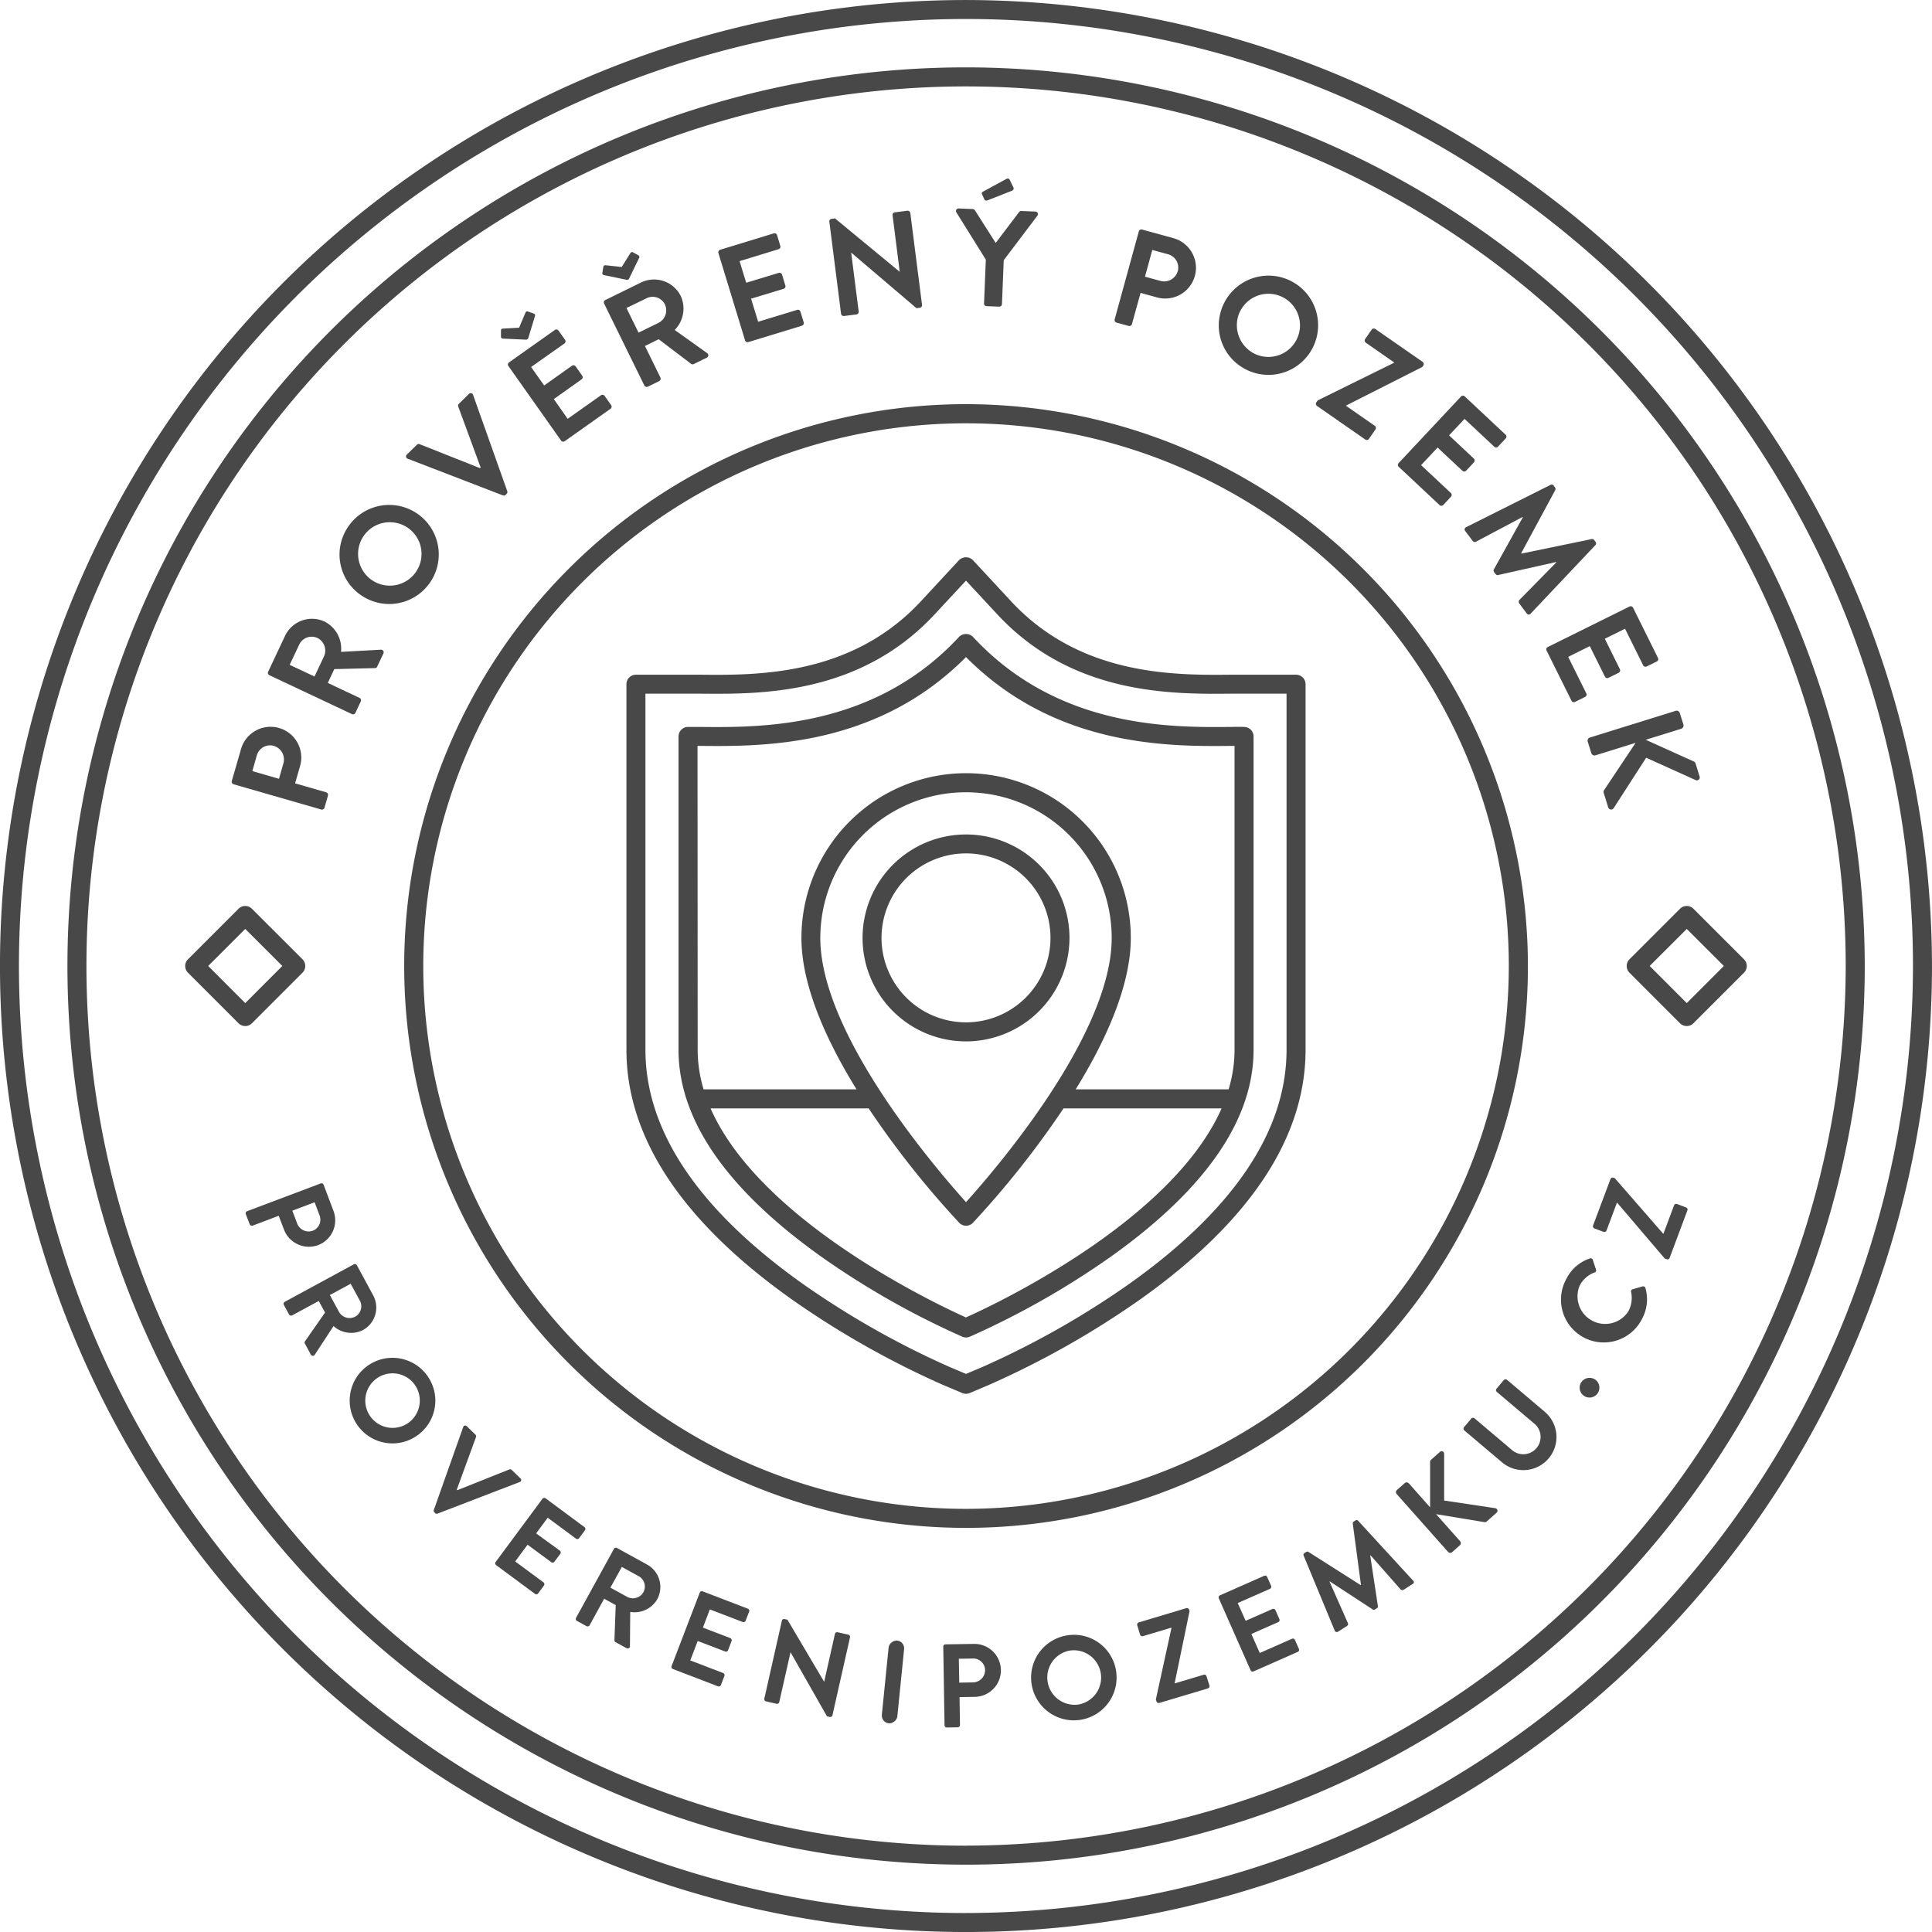
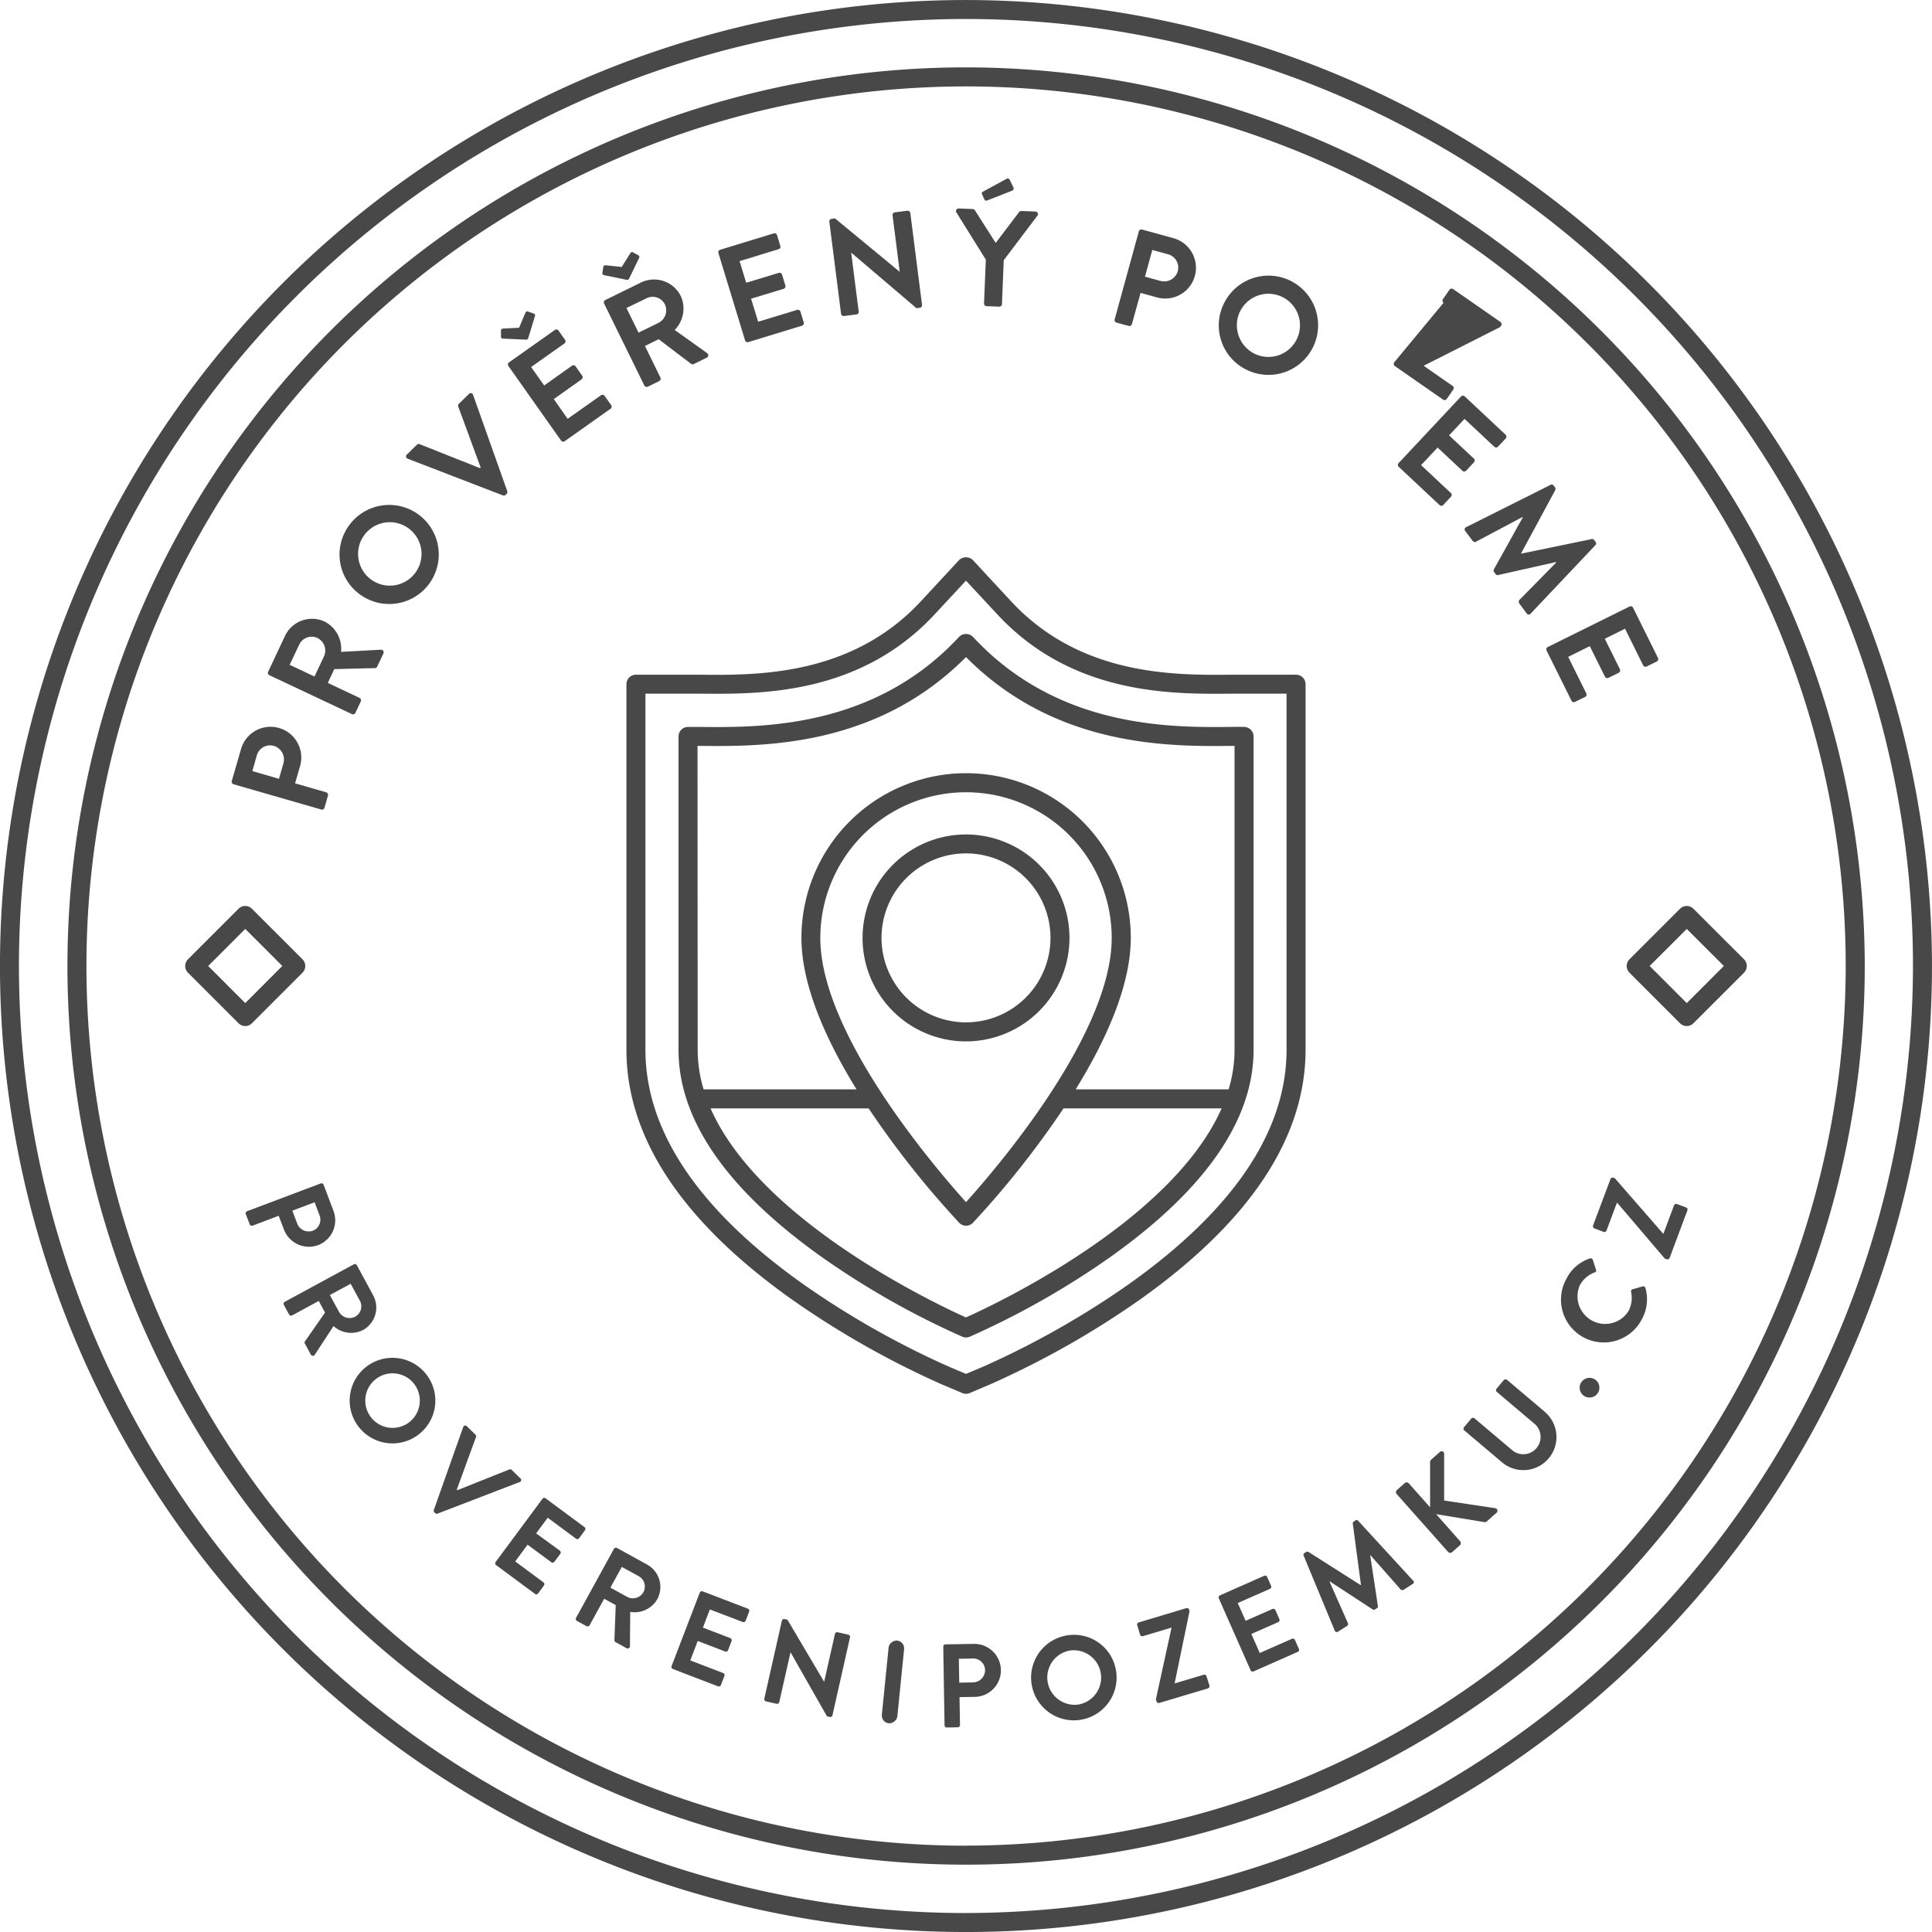
<svg xmlns="http://www.w3.org/2000/svg" width="97.886" height="97.887" viewBox="0 0 97.886 97.887">
  <g id="Group_1206" data-name="Group 1206" transform="translate(-8826.292 -6210.409)">
    <path id="Path_8" data-name="Path 8" d="M8875.137,6366.363l4.44,1.279a.132.132,0,0,0,.164-.09l.177-.618a.136.136,0,0,0-.089-.164l-1.578-.454.242-.838a1.557,1.557,0,1,0-2.993-.855l-.456,1.576A.136.136,0,0,0,8875.137,6366.363Zm1.172-1.45a.7.7,0,0,1,.851-.5.722.722,0,0,1,.5.893l-.225.779-1.349-.389Z" transform="translate(-37.009 -116.218)" fill="#484848" />
    <path id="Path_9" data-name="Path 9" d="M8882.735,6343.455l4.182,1.97a.131.131,0,0,0,.177-.063l.274-.581a.138.138,0,0,0-.063-.176l-1.61-.759.329-.7,2.069-.051a.119.119,0,0,0,.105-.075l.312-.663a.132.132,0,0,0-.133-.194l-2.011.11a1.542,1.542,0,0,0-.836-1.537,1.513,1.513,0,0,0-2.007.737l-.851,1.808A.132.132,0,0,0,8882.735,6343.455Zm1.514-1.556a.7.7,0,0,1,.907-.337.711.711,0,0,1,.35.93l-.485,1.029-1.257-.592Z" transform="translate(-42.795 -98.836)" fill="#484848" />
    <path id="Path_10" data-name="Path 10" d="M8898.828,6321.223a2.51,2.51,0,1,0-.6-3.506A2.492,2.492,0,0,0,8898.828,6321.223Zm.144-2.978a1.607,1.607,0,1,1,2.614,1.868,1.607,1.607,0,0,1-2.614-1.868Z" transform="translate(-54.262 -80.67)" fill="#484848" />
    <path id="Path_11" data-name="Path 11" d="M8911.793,6296.45l4.826,1.859a.128.128,0,0,0,.138-.027l.05-.05a.127.127,0,0,0,.033-.137l-1.732-4.878a.124.124,0,0,0-.212-.047l-.509.5a.128.128,0,0,0-.031.138l1.135,3.087-.033.034-3.058-1.214a.125.125,0,0,0-.138.027l-.51.5A.122.122,0,0,0,8911.793,6296.45Z" transform="translate(-64.847 -62.801)" fill="#484848" />
    <path id="Path_12" data-name="Path 12" d="M8933.2,6281.593l2.667,3.776a.134.134,0,0,0,.186.032l2.32-1.642a.134.134,0,0,0,.033-.184l-.332-.468a.134.134,0,0,0-.186-.032l-1.687,1.193-.7-1,1.406-1a.133.133,0,0,0,.031-.186l-.334-.473a.137.137,0,0,0-.186-.031l-1.407,1-.661-.935,1.688-1.193a.133.133,0,0,0,.031-.186l-.33-.467a.131.131,0,0,0-.184-.033l-2.32,1.642A.129.129,0,0,0,8933.2,6281.593Z" transform="translate(-81.149 -52.639)" fill="#484848" />
    <path id="Path_13" data-name="Path 13" d="M8931.837,6277.307l1.148.052a.116.116,0,0,0,.12-.084l.334-1.1a.1.1,0,0,0-.043-.133l-.3-.106c-.067-.021-.105-.012-.145.077l-.313.742-.8.043c-.1.009-.116.04-.118.109v.317C8931.726,6277.284,8931.785,6277.309,8931.837,6277.307Z" transform="translate(-80.046 -49.741)" fill="#484848" />
    <path id="Path_14" data-name="Path 14" d="M8953.141,6264.616l1.124.233a.115.115,0,0,0,.133-.064l.5-1.033a.1.1,0,0,0-.021-.138l-.274-.151c-.062-.032-.1-.029-.154.051l-.427.685-.8-.084c-.095-.007-.12.021-.133.09l-.05.313C8953.034,6264.575,8953.091,6264.609,8953.141,6264.616Z" transform="translate(-96.23 -40.264)" fill="#484848" />
    <path id="Path_15" data-name="Path 15" d="M8953.362,6270.449l2.037,4.148a.134.134,0,0,0,.179.062l.577-.284a.138.138,0,0,0,.06-.178l-.784-1.6.694-.342,1.651,1.252a.117.117,0,0,0,.126.006l.659-.323a.132.132,0,0,0,.017-.234l-1.641-1.17a1.539,1.539,0,0,0,.307-1.722,1.511,1.511,0,0,0-2.028-.675l-1.794.88A.132.132,0,0,0,8953.362,6270.449Zm2.155-.272a.693.693,0,0,1,.918.3.712.712,0,0,1-.307.944l-1.022.5-.612-1.248Z" transform="translate(-96.462 -44.659)" fill="#484848" />
    <path id="Path_16" data-name="Path 16" d="M8978.787,6264.926a.132.132,0,0,0,.166.088l2.718-.83a.136.136,0,0,0,.088-.167l-.167-.547a.133.133,0,0,0-.166-.088l-1.976.6-.358-1.167,1.649-.5a.133.133,0,0,0,.088-.165l-.169-.555a.137.137,0,0,0-.165-.088l-1.651.5-.334-1.095,1.977-.605a.13.13,0,0,0,.086-.166l-.165-.547a.134.134,0,0,0-.167-.088l-2.717.831a.134.134,0,0,0-.088.165Z" transform="translate(-114.746 -37.273)" fill="#484848" />
    <path id="Path_17" data-name="Path 17" d="M9001.537,6260.077l.631-.08a.133.133,0,0,0,.115-.148l-.38-2.978h.008l3.3,2.81.165-.021a.131.131,0,0,0,.117-.142l-.594-4.661a.137.137,0,0,0-.149-.114l-.636.081a.131.131,0,0,0-.115.148l.363,2.86h-.007l-3.271-2.7-.173.022a.13.13,0,0,0-.115.142l.593,4.661A.136.136,0,0,0,9001.537,6260.077Z" transform="translate(-132.485 -33.657)" fill="#484848" />
    <path id="Path_18" data-name="Path 18" d="M9028.948,6256.868l-.091,2.218a.133.133,0,0,0,.128.139l.642.025a.137.137,0,0,0,.138-.126l.09-2.227,1.707-2.258a.13.13,0,0,0-.1-.207l-.718-.029a.139.139,0,0,0-.114.058l-1.182,1.56-1.051-1.65a.144.144,0,0,0-.109-.067l-.712-.029a.13.13,0,0,0-.12.2Z" transform="translate(-152.708 -33.304)" fill="#484848" />
    <path id="Path_19" data-name="Path 19" d="M9033.007,6249.02c.025.064.075.094.174.056l1.242-.488a.125.125,0,0,0,.049-.186l-.181-.371c-.031-.065-.1-.074-.181-.028l-1.171.637a.1.1,0,0,0-.047.131Z" transform="translate(-156.846 -28.52)" fill="#484848" />
    <path id="Path_20" data-name="Path 20" d="M9060.908,6263.408l.62.17a.136.136,0,0,0,.162-.093l.437-1.583.842.232a1.557,1.557,0,1,0,.816-3.006l-1.584-.435a.134.134,0,0,0-.162.094l-1.224,4.458A.134.134,0,0,0,9060.908,6263.408Zm1.813-3.681.782.214a.7.7,0,0,1,.514.844.718.718,0,0,1-.885.51l-.781-.214Z" transform="translate(-178.048 -36.654)" fill="#484848" />
    <path id="Path_21" data-name="Path 21" d="M9084.178,6273.191a2.514,2.514,0,1,0-1.2-3.337A2.5,2.5,0,0,0,9084.178,6273.191Zm-.374-2.95a1.6,1.6,0,1,1,.762,2.129A1.615,1.615,0,0,1,9083.8,6270.241Z" transform="translate(-194.694 -44.031)" fill="#484848" />
-     <path id="Path_22" data-name="Path 22" d="M9107.139,6281.269l-.017.022-3.853,1.9-.072.1a.136.136,0,0,0,.035.184l2.445,1.7a.132.132,0,0,0,.185-.034l.331-.475a.132.132,0,0,0-.033-.185l-1.461-1.016.008-.013,3.857-1.952.053-.074a.138.138,0,0,0-.033-.185l-2.4-1.667a.136.136,0,0,0-.184.033l-.33.477a.135.135,0,0,0,.031.184Z" transform="translate(-210.212 -52.497)" fill="#484848" />
+     <path id="Path_22" data-name="Path 22" d="M9107.139,6281.269a.136.136,0,0,0,.035.184l2.445,1.7a.132.132,0,0,0,.185-.034l.331-.475a.132.132,0,0,0-.033-.185l-1.461-1.016.008-.013,3.857-1.952.053-.074a.138.138,0,0,0-.033-.185l-2.4-1.667a.136.136,0,0,0-.184.033l-.33.477a.135.135,0,0,0,.031.184Z" transform="translate(-210.212 -52.497)" fill="#484848" />
    <path id="Path_23" data-name="Path 23" d="M9120.449,6297.259l2.073,1.942a.133.133,0,0,0,.188-.007l.391-.418a.132.132,0,0,0-.007-.187l-1.508-1.412.835-.892,1.259,1.179a.134.134,0,0,0,.188-.006l.395-.423a.138.138,0,0,0,0-.187l-1.26-1.18.784-.835,1.508,1.413a.134.134,0,0,0,.188-.006l.392-.418a.133.133,0,0,0-.007-.187l-2.073-1.942a.133.133,0,0,0-.187.006l-3.161,3.374A.132.132,0,0,0,9120.449,6297.259Z" transform="translate(-223.293 -63.201)" fill="#484848" />
    <path id="Path_24" data-name="Path 24" d="M9134.514,6314.747l.377.5a.13.13,0,0,0,.156.037l2.365-1.255.014.017-1.463,2.631a.124.124,0,0,0,.008.142l.076.1a.116.116,0,0,0,.131.05l2.932-.658.014.017-1.878,1.911a.153.153,0,0,0,0,.169l.379.51a.122.122,0,0,0,.205,0l3.273-3.463a.121.121,0,0,0,.01-.164l-.068-.09a.121.121,0,0,0-.126-.054l-3.562.736-.014-.017,1.727-3.2a.128.128,0,0,0-.013-.137l-.067-.089a.12.12,0,0,0-.16-.039l-4.261,2.136A.128.128,0,0,0,9134.514,6314.747Z" transform="translate(-233.98 -77.426)" fill="#484848" />
    <path id="Path_25" data-name="Path 25" d="M9151.655,6340.2l1.265,2.546a.129.129,0,0,0,.176.06l.514-.254a.131.131,0,0,0,.06-.178l-.918-1.851,1.094-.543.768,1.546a.134.134,0,0,0,.179.06l.519-.257a.137.137,0,0,0,.061-.178l-.765-1.545,1.024-.508.918,1.852a.133.133,0,0,0,.178.06l.514-.253a.134.134,0,0,0,.06-.178l-1.263-2.547a.133.133,0,0,0-.178-.06l-4.144,2.053A.134.134,0,0,0,9151.655,6340.2Z" transform="translate(-247.007 -96.834)" fill="#484848" />
-     <path id="Path_26" data-name="Path 26" d="M9160.342,6361.5l.182.587a.171.171,0,0,0,.211.109l2.033-.633-1.605,2.409a.152.152,0,0,0-.009.135l.226.727a.154.154,0,0,0,.271.047l1.652-2.563,2.5,1.13a.148.148,0,0,0,.207-.181l-.207-.667a.167.167,0,0,0-.105-.1l-2.418-1.091,1.8-.56a.172.172,0,0,0,.11-.211l-.183-.586a.167.167,0,0,0-.211-.109l-4.348,1.353A.165.165,0,0,0,9160.342,6361.5Z" transform="translate(-253.607 -113.518)" fill="#484848" />
    <path id="Path_27" data-name="Path 27" d="M8881.664,6462.5a1.344,1.344,0,0,0,.769-1.73l-.5-1.324a.116.116,0,0,0-.148-.067l-3.729,1.406a.115.115,0,0,0-.067.147l.2.518a.119.119,0,0,0,.147.067l1.322-.5.267.7A1.353,1.353,0,0,0,8881.664,6462.5Zm-.187-2.168.246.653a.6.6,0,0,1-.328.786.622.622,0,0,1-.8-.359l-.246-.653Z" transform="translate(-39.245 -189.01)" fill="#484848" />
    <path id="Path_28" data-name="Path 28" d="M8889.964,6479.728a1.3,1.3,0,0,0,.513-1.771l-.819-1.513a.116.116,0,0,0-.156-.047l-3.5,1.9a.114.114,0,0,0-.044.155l.263.486a.121.121,0,0,0,.156.047l1.349-.732.318.588-1.02,1.464a.1.1,0,0,0,0,.109l.3.557a.115.115,0,0,0,.2.007l.951-1.453A1.328,1.328,0,0,0,8889.964,6479.728Zm-1.207-.914-.468-.862,1.054-.57.468.861a.6.6,0,0,1-.229.8A.613.613,0,0,1,8888.757,6478.813Z" transform="translate(-45.284 -201.93)" fill="#484848" />
    <path id="Path_29" data-name="Path 29" d="M8903.752,6496.974a2.168,2.168,0,1,0-.421,3.041A2.159,2.159,0,0,0,8903.752,6496.974Zm-.894,2.417a1.382,1.382,0,1,1,.271-1.944A1.387,1.387,0,0,1,8902.858,6499.391Z" transform="translate(-55.848 -216.913)" fill="#484848" />
    <path id="Path_30" data-name="Path 30" d="M8921.93,6513.035l-.439-.428a.112.112,0,0,0-.12-.023l-2.634,1.051-.029-.029.974-2.663a.109.109,0,0,0-.026-.119l-.439-.428a.107.107,0,0,0-.184.041l-1.488,4.2a.106.106,0,0,0,.027.119l.042.042a.108.108,0,0,0,.12.024l4.162-1.6A.106.106,0,0,0,8921.93,6513.035Z" transform="translate(-69.273 -227.725)" fill="#484848" />
    <path id="Path_31" data-name="Path 31" d="M8932.563,6527.392l.586-.794,1.433,1.061a.113.113,0,0,0,.16-.025l.294-.4a.113.113,0,0,0-.025-.16l-1.969-1.458a.113.113,0,0,0-.159.023l-2.371,3.2a.114.114,0,0,0,.022.16l1.971,1.458a.112.112,0,0,0,.159-.024l.294-.4a.113.113,0,0,0-.025-.16l-1.431-1.06.627-.847,1.2.885a.114.114,0,0,0,.159-.024l.3-.4a.117.117,0,0,0-.024-.16Z" transform="translate(-79.107 -239.293)" fill="#484848" />
    <path id="Path_32" data-name="Path 32" d="M8951.038,6536.91l-1.509-.83a.115.115,0,0,0-.155.045l-1.919,3.494a.114.114,0,0,0,.044.155l.487.267a.119.119,0,0,0,.155-.045l.738-1.345.586.322-.066,1.784a.1.1,0,0,0,.058.093l.555.306a.115.115,0,0,0,.174-.1l.014-1.737a1.332,1.332,0,0,0,1.366-.637A1.3,1.3,0,0,0,8951.038,6536.91Zm-.165,1.4a.613.613,0,0,1-.817.252l-.86-.473.578-1.05.859.472A.6.6,0,0,1,8950.873,6538.31Z" transform="translate(-91.977 -247.241)" fill="#484848" />
    <path id="Path_33" data-name="Path 33" d="M8971.436,6546.1l-2.286-.877a.114.114,0,0,0-.148.065l-1.427,3.722a.113.113,0,0,0,.065.147l2.288.878a.115.115,0,0,0,.147-.066l.177-.461a.115.115,0,0,0-.065-.147l-1.665-.639.377-.984,1.391.533a.112.112,0,0,0,.146-.065l.179-.467a.117.117,0,0,0-.065-.147l-1.388-.532.352-.922,1.665.638a.115.115,0,0,0,.148-.065l.177-.46A.114.114,0,0,0,8971.436,6546.1Z" transform="translate(-107.257 -254.187)" fill="#484848" />
    <path id="Path_34" data-name="Path 34" d="M8991.349,6551.861l-.54-.122a.115.115,0,0,0-.138.086l-.545,2.426h0l-1.86-3.146-.146-.033a.113.113,0,0,0-.136.081l-.891,3.952a.12.12,0,0,0,.087.137l.533.12a.114.114,0,0,0,.138-.086l.57-2.525,0,0,1.847,3.248.141.031a.115.115,0,0,0,.136-.08l.89-3.952A.117.117,0,0,0,8991.349,6551.861Z" transform="translate(-122.077 -258.631)" fill="#484848" />
    <rect id="Rectangle_2" data-name="Rectangle 2" width="4.213" height="0.789" rx="0.394" transform="matrix(0.1, -0.995, 0.995, 0.1, 8870.932, 6297.682)" fill="#484848" />
    <path id="Path_35" data-name="Path 35" d="M9026.289,6556.308l-1.414.022a.114.114,0,0,0-.112.116l.065,3.984a.113.113,0,0,0,.116.112l.554-.009a.12.12,0,0,0,.113-.116l-.024-1.414.752-.012a1.342,1.342,0,1,0-.05-2.683Zm-.016,1.95-.7.012-.021-1.21.7-.012a.6.6,0,0,1,.63.574A.621.621,0,0,1,9026.273,6558.257Z" transform="translate(-150.68 -262.609)" fill="#484848" />
    <path id="Path_36" data-name="Path 36" d="M9045.105,6554.417a2.166,2.166,0,1,0,2.465,1.827A2.157,2.157,0,0,0,9045.105,6554.417Zm.525,3.511a1.385,1.385,0,0,1-.411-2.738,1.384,1.384,0,1,1,.411,2.738Z" transform="translate(-164.728 -261.154)" fill="#484848" />
    <path id="Path_37" data-name="Path 37" d="M9069.056,6552.2a.115.115,0,0,0-.143-.076l-1.47.44,0-.011.754-3.65-.022-.075a.118.118,0,0,0-.143-.077l-2.41.722a.117.117,0,0,0-.076.143l.145.478a.117.117,0,0,0,.143.077l1.439-.432.007.023-.79,3.615.033.1a.118.118,0,0,0,.143.076l2.461-.736a.118.118,0,0,0,.078-.144Z" transform="translate(-181.636 -256.864)" fill="#484848" />
    <path id="Path_38" data-name="Path 38" d="M9086.552,6545.184a.115.115,0,0,0-.151-.059l-1.631.72-.426-.964,1.36-.6a.112.112,0,0,0,.06-.15l-.2-.458a.12.12,0,0,0-.15-.059l-1.36.6-.4-.9,1.631-.719a.117.117,0,0,0,.06-.151l-.2-.452a.115.115,0,0,0-.15-.059l-2.242.991a.114.114,0,0,0-.059.15l1.611,3.646a.114.114,0,0,0,.149.058l2.242-.99a.112.112,0,0,0,.058-.15Z" transform="translate(-194.651 -251.686)" fill="#484848" />
    <path id="Path_39" data-name="Path 39" d="M9103.333,6530.291a.1.1,0,0,0-.141-.018l-.081.052a.107.107,0,0,0-.054.106l.415,3.107a.043.043,0,0,0-.016.009l-2.645-1.681a.112.112,0,0,0-.118.005l-.081.051a.1.1,0,0,0-.043.135l1.572,3.793a.113.113,0,0,0,.173.055l.457-.292a.117.117,0,0,0,.042-.133l-.934-2.11.014-.01,2.171,1.419a.112.112,0,0,0,.123,0l.089-.058a.1.1,0,0,0,.054-.111l-.388-2.559.017-.011,1.526,1.731a.13.13,0,0,0,.146.014l.461-.295a.1.1,0,0,0,.017-.174Z" transform="translate(-208.226 -242.828)" fill="#484848" />
    <path id="Path_40" data-name="Path 40" d="M9125.071,6518.652l-2.6-.389V6515.9a.128.128,0,0,0-.216-.1l-.451.4a.146.146,0,0,0-.045.12v2.287l-1.078-1.216a.15.15,0,0,0-.205-.013l-.4.353a.146.146,0,0,0-.013.2l2.607,2.935a.146.146,0,0,0,.205.012l.395-.352a.146.146,0,0,0,.012-.2l-1.219-1.373,2.462.406a.128.128,0,0,0,.108-.041l.492-.436A.132.132,0,0,0,9125.071,6518.652Z" transform="translate(-223.01 -231.828)" fill="#484848" />
    <path id="Path_41" data-name="Path 41" d="M9138.344,6502.27l-1.911-1.617a.119.119,0,0,0-.162.013l-.368.438a.114.114,0,0,0,.014.162l1.884,1.594a.876.876,0,1,1-1.135,1.333l-1.88-1.59a.115.115,0,0,0-.162.014l-.369.437a.12.12,0,0,0,.013.162l1.913,1.617a1.676,1.676,0,0,0,2.164-2.56Z" transform="translate(-233.788 -220.335)" fill="#484848" />
    <path id="Path_42" data-name="Path 42" d="M9159.459,6500.409a.506.506,0,0,0-.694.133.5.5,0,1,0,.694-.133Z" transform="translate(-252.352 -220.106)" fill="#484848" />
    <path id="Path_43" data-name="Path 43" d="M9158.951,6476.58l-.516.147a.109.109,0,0,0-.071.132,1.431,1.431,0,0,1-.133.975,1.4,1.4,0,0,1-2.464-1.312,1.422,1.422,0,0,1,.748-.65.1.1,0,0,0,.074-.133l-.163-.5a.112.112,0,0,0-.151-.074,2.047,2.047,0,0,0-1.183,1.021,2.169,2.169,0,1,0,3.825,2.044,2.075,2.075,0,0,0,.174-1.565A.114.114,0,0,0,9158.951,6476.58Z" transform="translate(-249.432 -200.995)" fill="#484848" />
    <path id="Path_44" data-name="Path 44" d="M9166.183,6459.7l-.466-.176a.116.116,0,0,0-.148.067l-.538,1.437-.013,0-2.449-2.809-.074-.028a.118.118,0,0,0-.146.067l-.884,2.356a.119.119,0,0,0,.066.147l.468.175a.119.119,0,0,0,.148-.067l.527-1.409.022.009,2.4,2.816.1.038a.119.119,0,0,0,.148-.066l.9-2.408A.112.112,0,0,0,9166.183,6459.7Z" transform="translate(-254.46 -188.113)" fill="#484848" />
    <path id="Path_45" data-name="Path 45" d="M8886,6224.583a45.531,45.531,0,1,0,45.531,45.531A45.583,45.583,0,0,0,8886,6224.583Zm0,90.1a44.567,44.567,0,1,1,44.566-44.566A44.618,44.618,0,0,1,8886,6314.68Z" transform="translate(-10.76 -10.761)" fill="#484848" />
    <path id="Path_46" data-name="Path 46" d="M8875.235,6210.41a48.943,48.943,0,1,0,48.943,48.943A49,49,0,0,0,8875.235,6210.41Zm0,96.924a47.981,47.981,0,1,1,47.98-47.981A48.037,48.037,0,0,1,8875.235,6307.333Z" transform="translate(-0.001 0)" fill="#484848" />
    <path id="Path_47" data-name="Path 47" d="M8871.208,6404.419a.48.48,0,0,0,0-.68l-2.56-2.559a.479.479,0,0,0-.681,0l-2.56,2.559a.482.482,0,0,0,0,.68l2.56,2.56a.479.479,0,0,0,.681,0Zm-4.777-.341,1.878-1.877,1.878,1.877-1.878,1.88Z" transform="translate(-29.591 -144.727)" fill="#484848" />
    <path id="Path_48" data-name="Path 48" d="M9174.518,6403.739l-2.561-2.559a.481.481,0,0,0-.682,0l-2.559,2.559a.482.482,0,0,0,0,.68l2.559,2.56a.484.484,0,0,0,.342.142.477.477,0,0,0,.34-.142l2.561-2.56a.482.482,0,0,0,0-.68Zm-2.9,2.219-1.879-1.88,1.879-1.877,1.879,1.877Z" transform="translate(-259.865 -144.727)" fill="#484848" />
    <path id="Path_49" data-name="Path 49" d="M8992.029,6333.628h-2.636c-.2,0-.419,0-.659,0-2.854.026-7.628.067-11.141-3.719l-1.934-2.085a.5.5,0,0,0-.706,0l-1.933,2.085c-3.516,3.788-8.29,3.746-11.147,3.719-.233,0-.45,0-.653,0h-2.637a.48.48,0,0,0-.48.481v18.521c0,4.438,2.809,8.687,8.354,12.631a45.043,45.043,0,0,0,7.635,4.328l1.026.434a.48.48,0,0,0,.188.038.472.472,0,0,0,.188-.038l1.027-.436a44.733,44.733,0,0,0,7.637-4.326c5.542-3.944,8.353-8.192,8.353-12.631V6334.11A.481.481,0,0,0,8992.029,6333.628Zm-.481,19c0,4.108-2.675,8.094-7.947,11.847a43.8,43.8,0,0,1-7.453,4.223l-.841.355-.838-.355a43.722,43.722,0,0,1-7.453-4.223c-5.275-3.753-7.951-7.739-7.951-11.847v-18.039h2.156c.2,0,.413,0,.648,0,3.014.026,8.055.073,11.857-4.027l1.58-1.7,1.58,1.7c3.8,4.1,8.842,4.054,11.863,4.027.23,0,.444,0,.644,0h2.154Z" transform="translate(-100.072 -89.034)" fill="#484848" />
    <path id="Path_50" data-name="Path 50" d="M8997.083,6348.5c-3.076.031-8.8.083-13.106-4.562a.5.5,0,0,0-.706,0c-4.308,4.646-10.03,4.593-13.105,4.563-.226,0-.434,0-.626,0a.482.482,0,0,0-.482.481v15.885c0,3.535,2.438,7.062,7.244,10.482a41.737,41.737,0,0,0,7.136,4.047.479.479,0,0,0,.187.038.473.473,0,0,0,.188-.038,41.871,41.871,0,0,0,7.135-4.047c4.809-3.42,7.245-6.947,7.245-10.482v-15.885a.482.482,0,0,0-.482-.481C8997.516,6348.492,8997.307,6348.495,8997.083,6348.5Zm-27.063.961.136,0c3.141.031,8.92.083,13.468-4.5,4.548,4.587,10.327,4.533,13.469,4.5l.136,0v15.4a6.961,6.961,0,0,1-.3,2h-7.748c1.524-2.468,2.791-5.248,2.791-7.673a8.343,8.343,0,1,0-16.687,0c0,2.425,1.266,5.205,2.791,7.673h-7.748a6.927,6.927,0,0,1-.3-2Zm6.222,9.731a7.381,7.381,0,0,1,14.763,0c0,4.892-5.874,11.714-7.381,13.384C8982.115,6370.9,8976.241,6364.082,8976.241,6359.19Zm7.382,19.228c-1.418-.635-10.415-4.851-12.942-10.591h8.009a46.437,46.437,0,0,0,4.586,5.791.479.479,0,0,0,.7,0,46.64,46.64,0,0,0,4.586-5.791h8.01C8994.038,6373.567,8985.042,6377.783,8983.623,6378.417Z" transform="translate(-108.388 -101.261)" fill="#484848" />
    <path id="Path_51" data-name="Path 51" d="M9018.268,6391.228a5.242,5.242,0,1,0-5.242,5.243A5.248,5.248,0,0,0,9018.268,6391.228Zm-9.523,0a4.28,4.28,0,1,1,4.281,4.278A4.285,4.285,0,0,1,9008.744,6391.228Z" transform="translate(-137.79 -133.299)" fill="#484848" />
-     <path id="Path_52" data-name="Path 52" d="M8939.8,6295.449a28.467,28.467,0,1,0,28.468,28.467A28.5,28.5,0,0,0,8939.8,6295.449Zm0,55.97a27.5,27.5,0,1,1,27.5-27.5A27.536,27.536,0,0,1,8939.8,6351.419Z" transform="translate(-64.563 -64.563)" fill="#484848" />
  </g>
</svg>